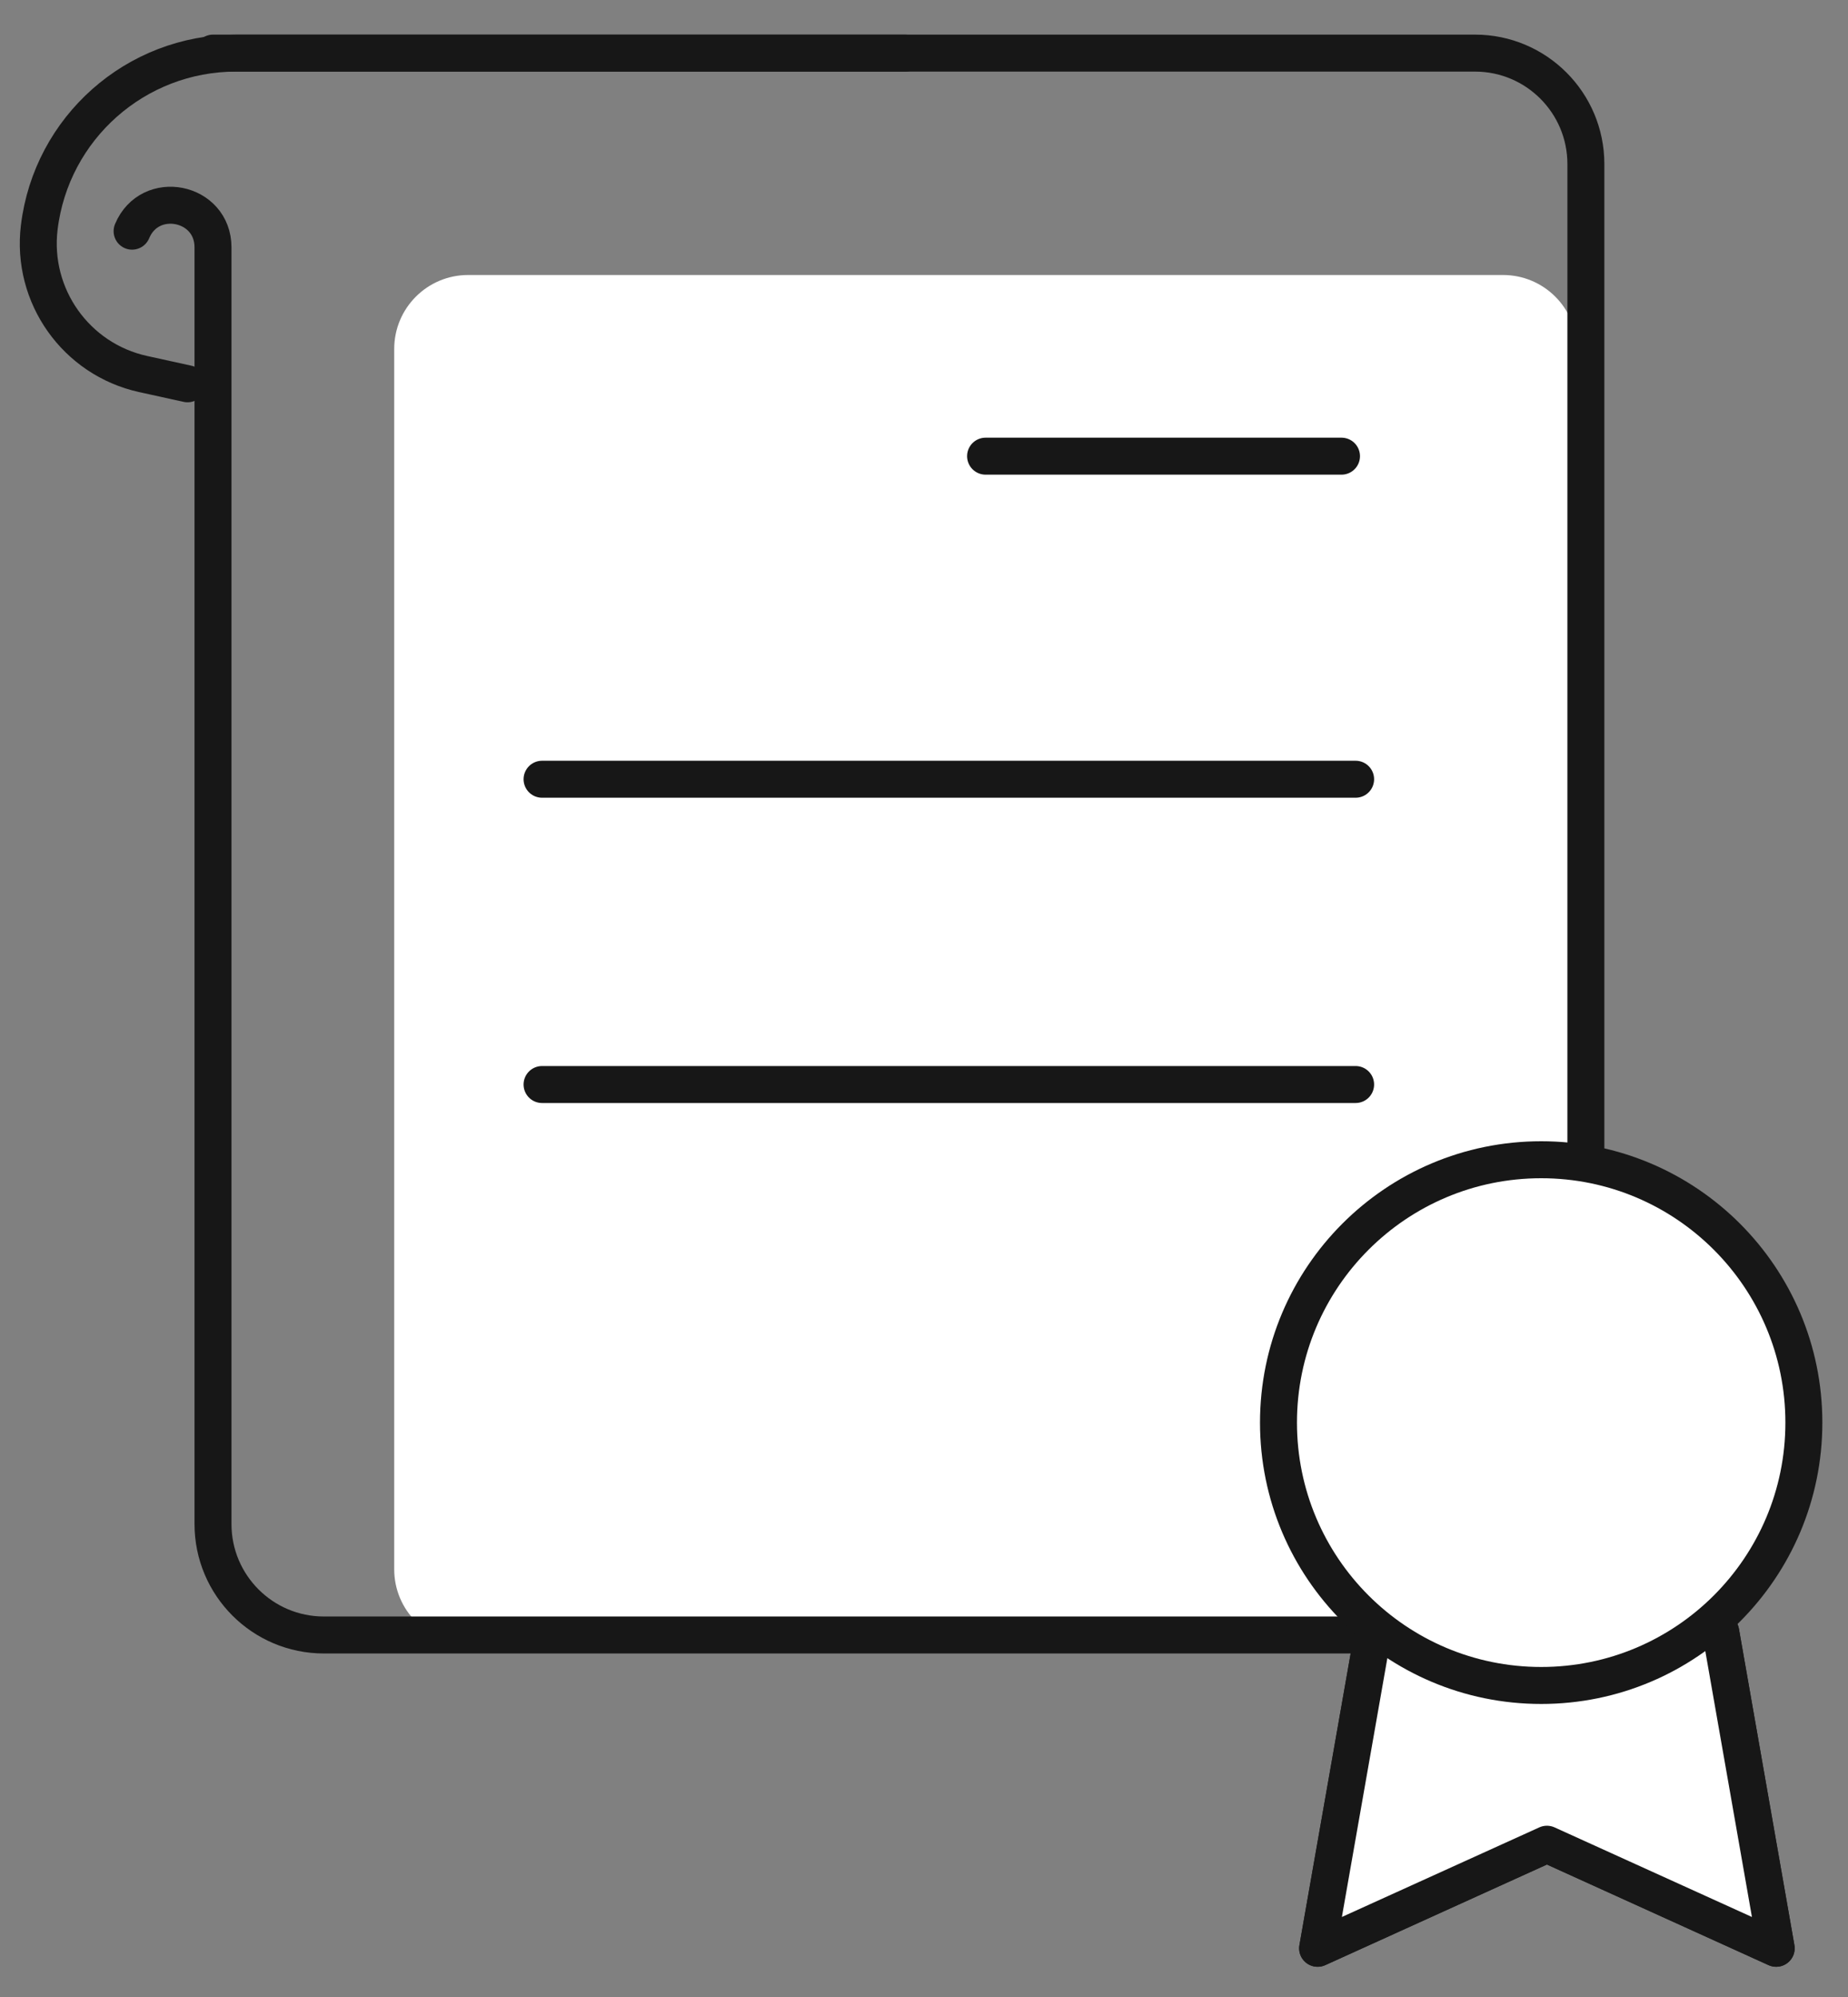
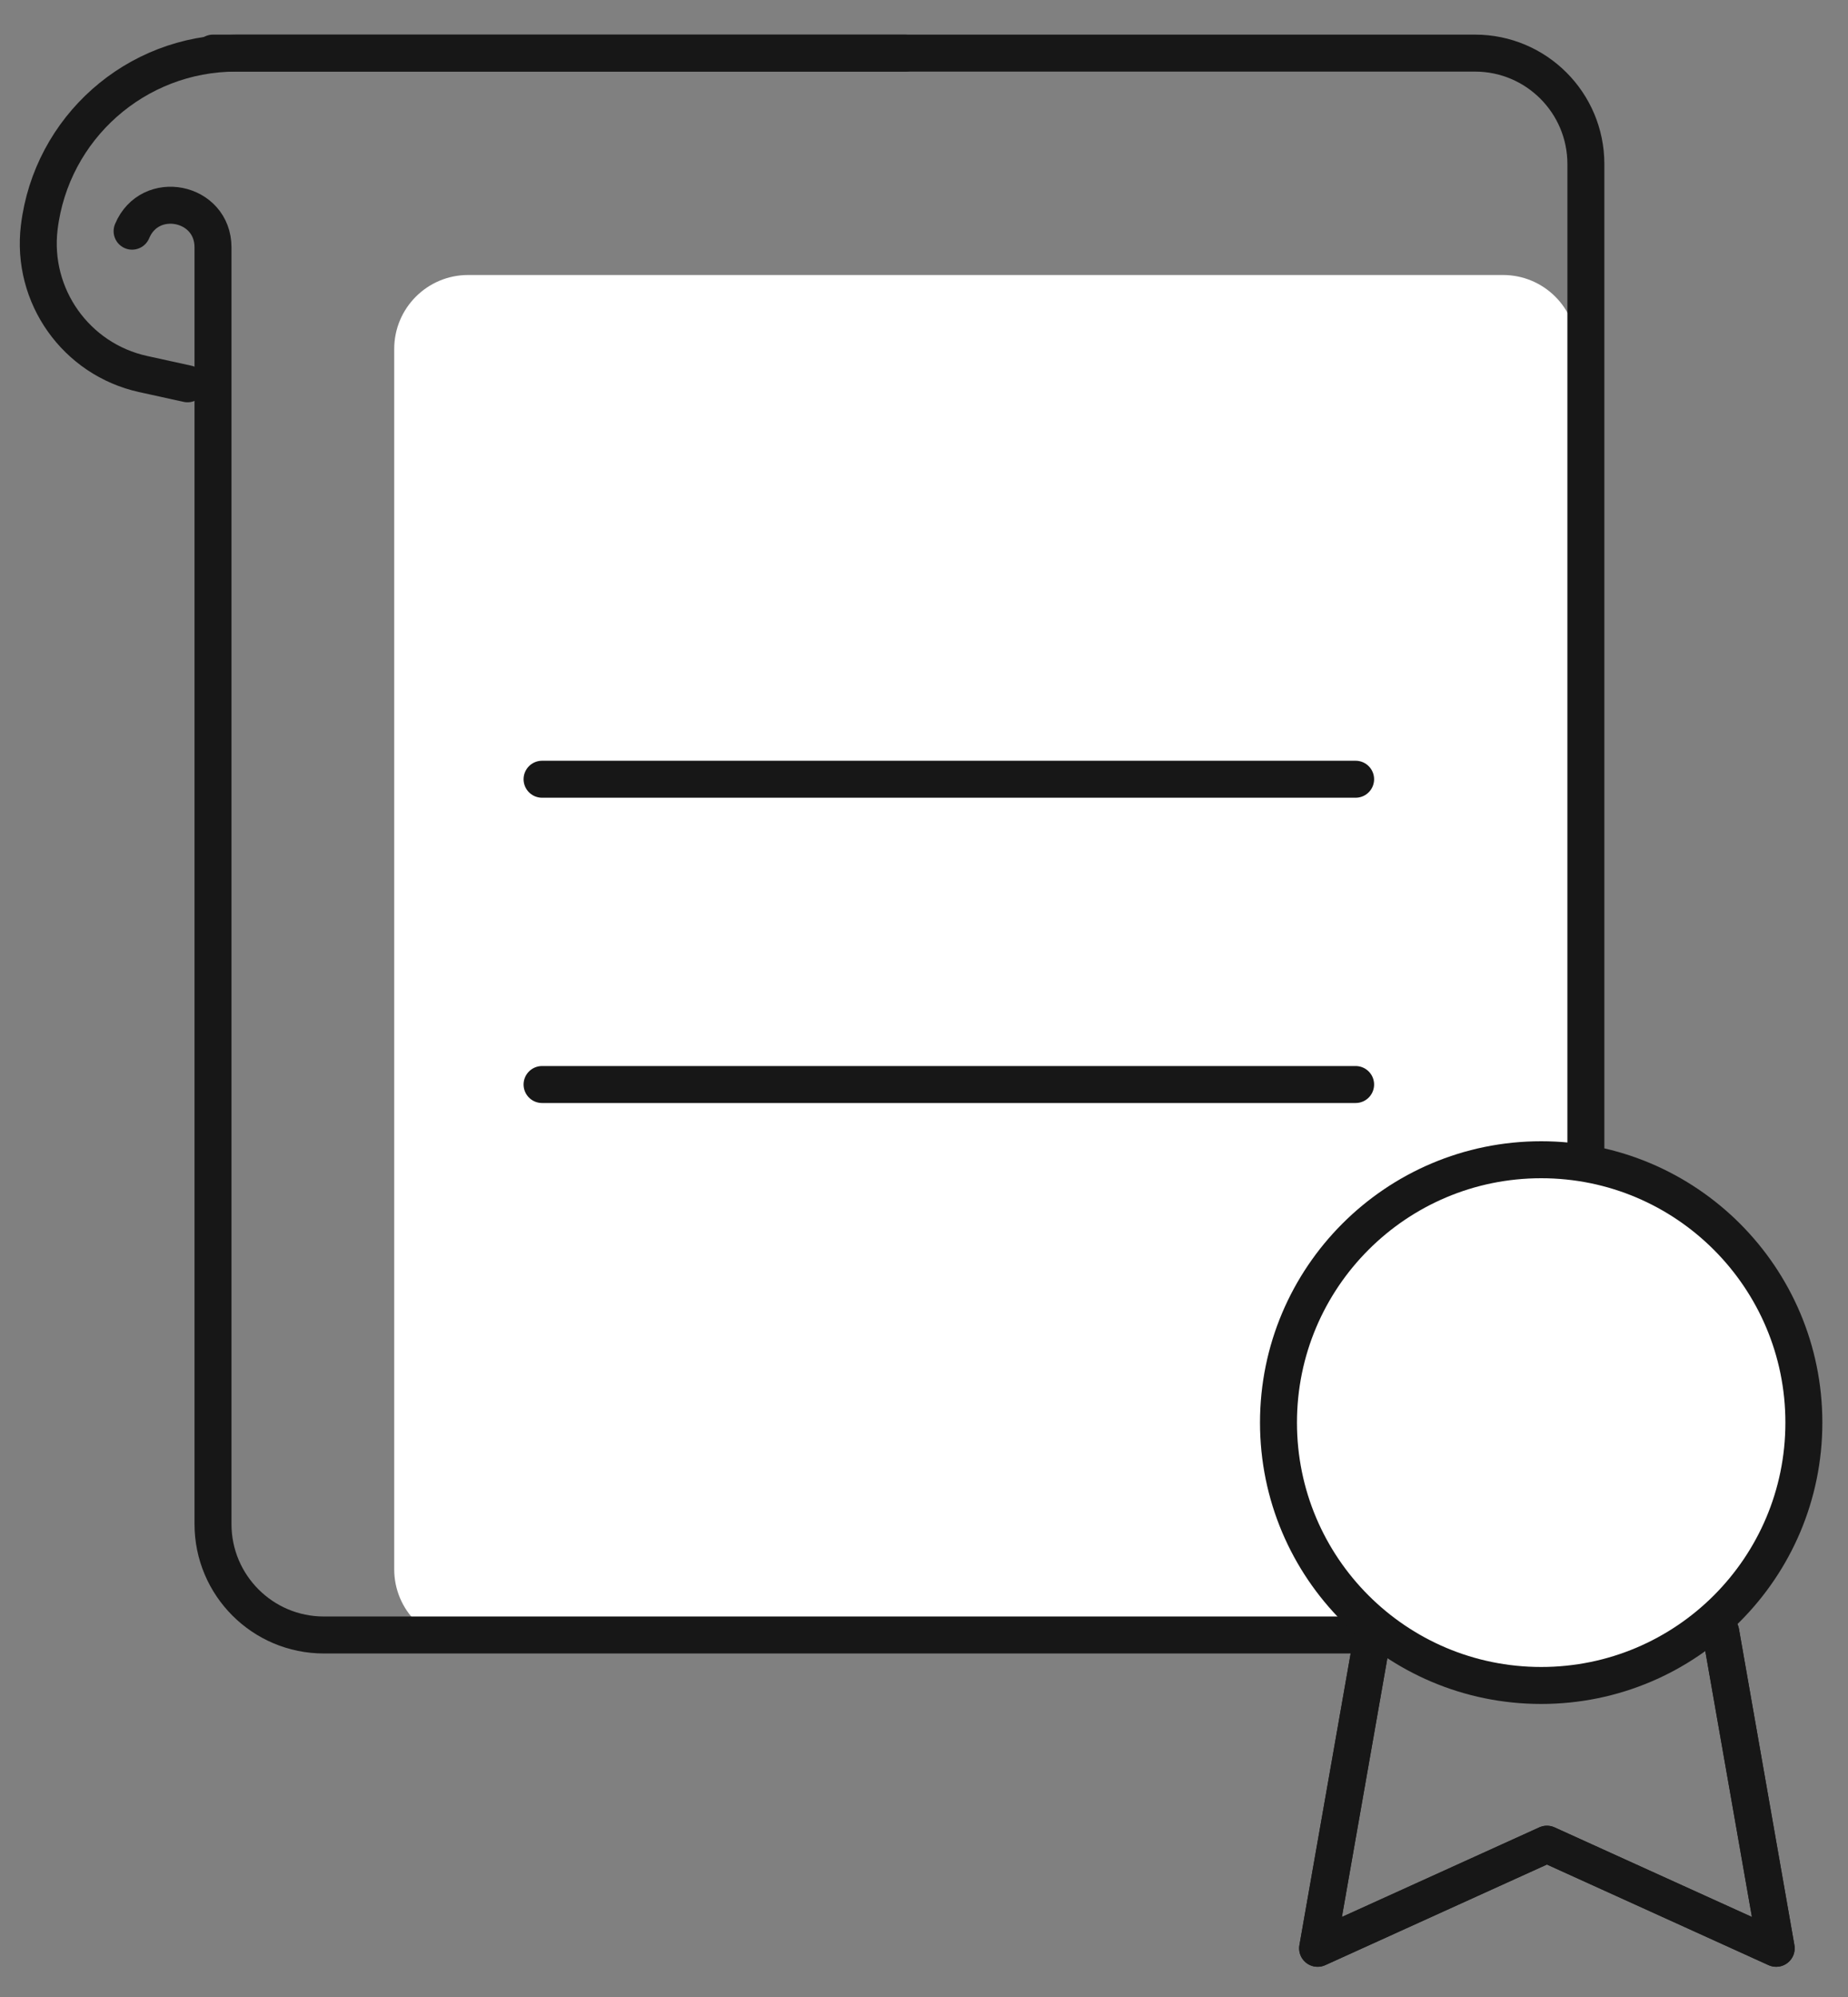
<svg xmlns="http://www.w3.org/2000/svg" width="50" height="54" viewBox="0 0 50 54" fill="none">
  <rect x="0" y="0" width="50" height="54" fill="#808080" stroke="none" />
  <path d="M24.491 1.436H6.384C3.673 1.436 1.389 3.459 1.062 6.149V6.149C0.838 7.998 2.054 9.714 3.873 10.114L5.075 10.378" stroke="#171717" stroke-linecap="round" stroke-linejoin="round" />
  <path d="M10.666 9.436C10.666 8.331 11.561 7.436 12.666 7.436H40.666C41.771 7.436 42.666 8.331 42.666 9.436V42.435C42.666 43.54 41.771 44.435 40.666 44.435H12.666C11.561 44.435 10.666 43.54 10.666 42.435V9.436Z" fill="white" />
  <path d="M5.763 1.436H39.908C41.565 1.436 42.908 2.779 42.908 4.436V41.211C42.908 42.868 41.565 44.211 39.908 44.211H8.763C7.106 44.211 5.763 42.868 5.763 41.211V6.689C5.763 5.445 4.053 5.103 3.574 6.251V6.251" stroke="#171717" stroke-linecap="round" stroke-linejoin="round" />
-   <path d="M26.666 12.335H36.296" stroke="#171717" stroke-linecap="round" stroke-linejoin="round" />
  <path d="M14.666 21.071H36.678" stroke="#171717" stroke-linecap="round" stroke-linejoin="round" />
  <path d="M14.666 29.326H36.678" stroke="#171717" stroke-linecap="round" stroke-linejoin="round" />
-   <path d="M36.913 52.103L38.364 43.69L46.632 44.125L48.083 52.538L41.845 49.927L36.913 52.103Z" fill="white" />
  <path d="M42.279 45.576C45.884 45.576 48.806 42.653 48.806 39.048C48.806 35.443 45.884 32.52 42.279 32.52C38.673 32.52 35.751 35.443 35.751 39.048C35.751 42.653 38.673 45.576 42.279 45.576Z" fill="white" />
-   <path d="M37.152 44.138L35.65 52.683L41.854 49.869L48.057 52.683L46.556 44.129" fill="white" />
  <path d="M37.152 44.138L35.65 52.683L41.854 49.869L48.057 52.683L46.556 44.129" stroke="#171717" stroke-linecap="round" stroke-linejoin="round" />
-   <path d="M37.152 44.138L35.65 52.683L41.854 49.869L48.057 52.683L46.556 44.129" fill="white" />
  <path d="M37.152 44.138L35.65 52.683L41.854 49.869L48.057 52.683L46.556 44.129" stroke="#171717" stroke-linecap="round" stroke-linejoin="round" />
  <path d="M41.699 45.576C45.624 45.576 48.806 42.394 48.806 38.468C48.806 34.543 45.624 31.36 41.699 31.36C37.773 31.36 34.591 34.543 34.591 38.468C34.591 42.394 37.773 45.576 41.699 45.576Z" fill="white" stroke="#171717" stroke-linecap="round" stroke-linejoin="round" />
</svg>